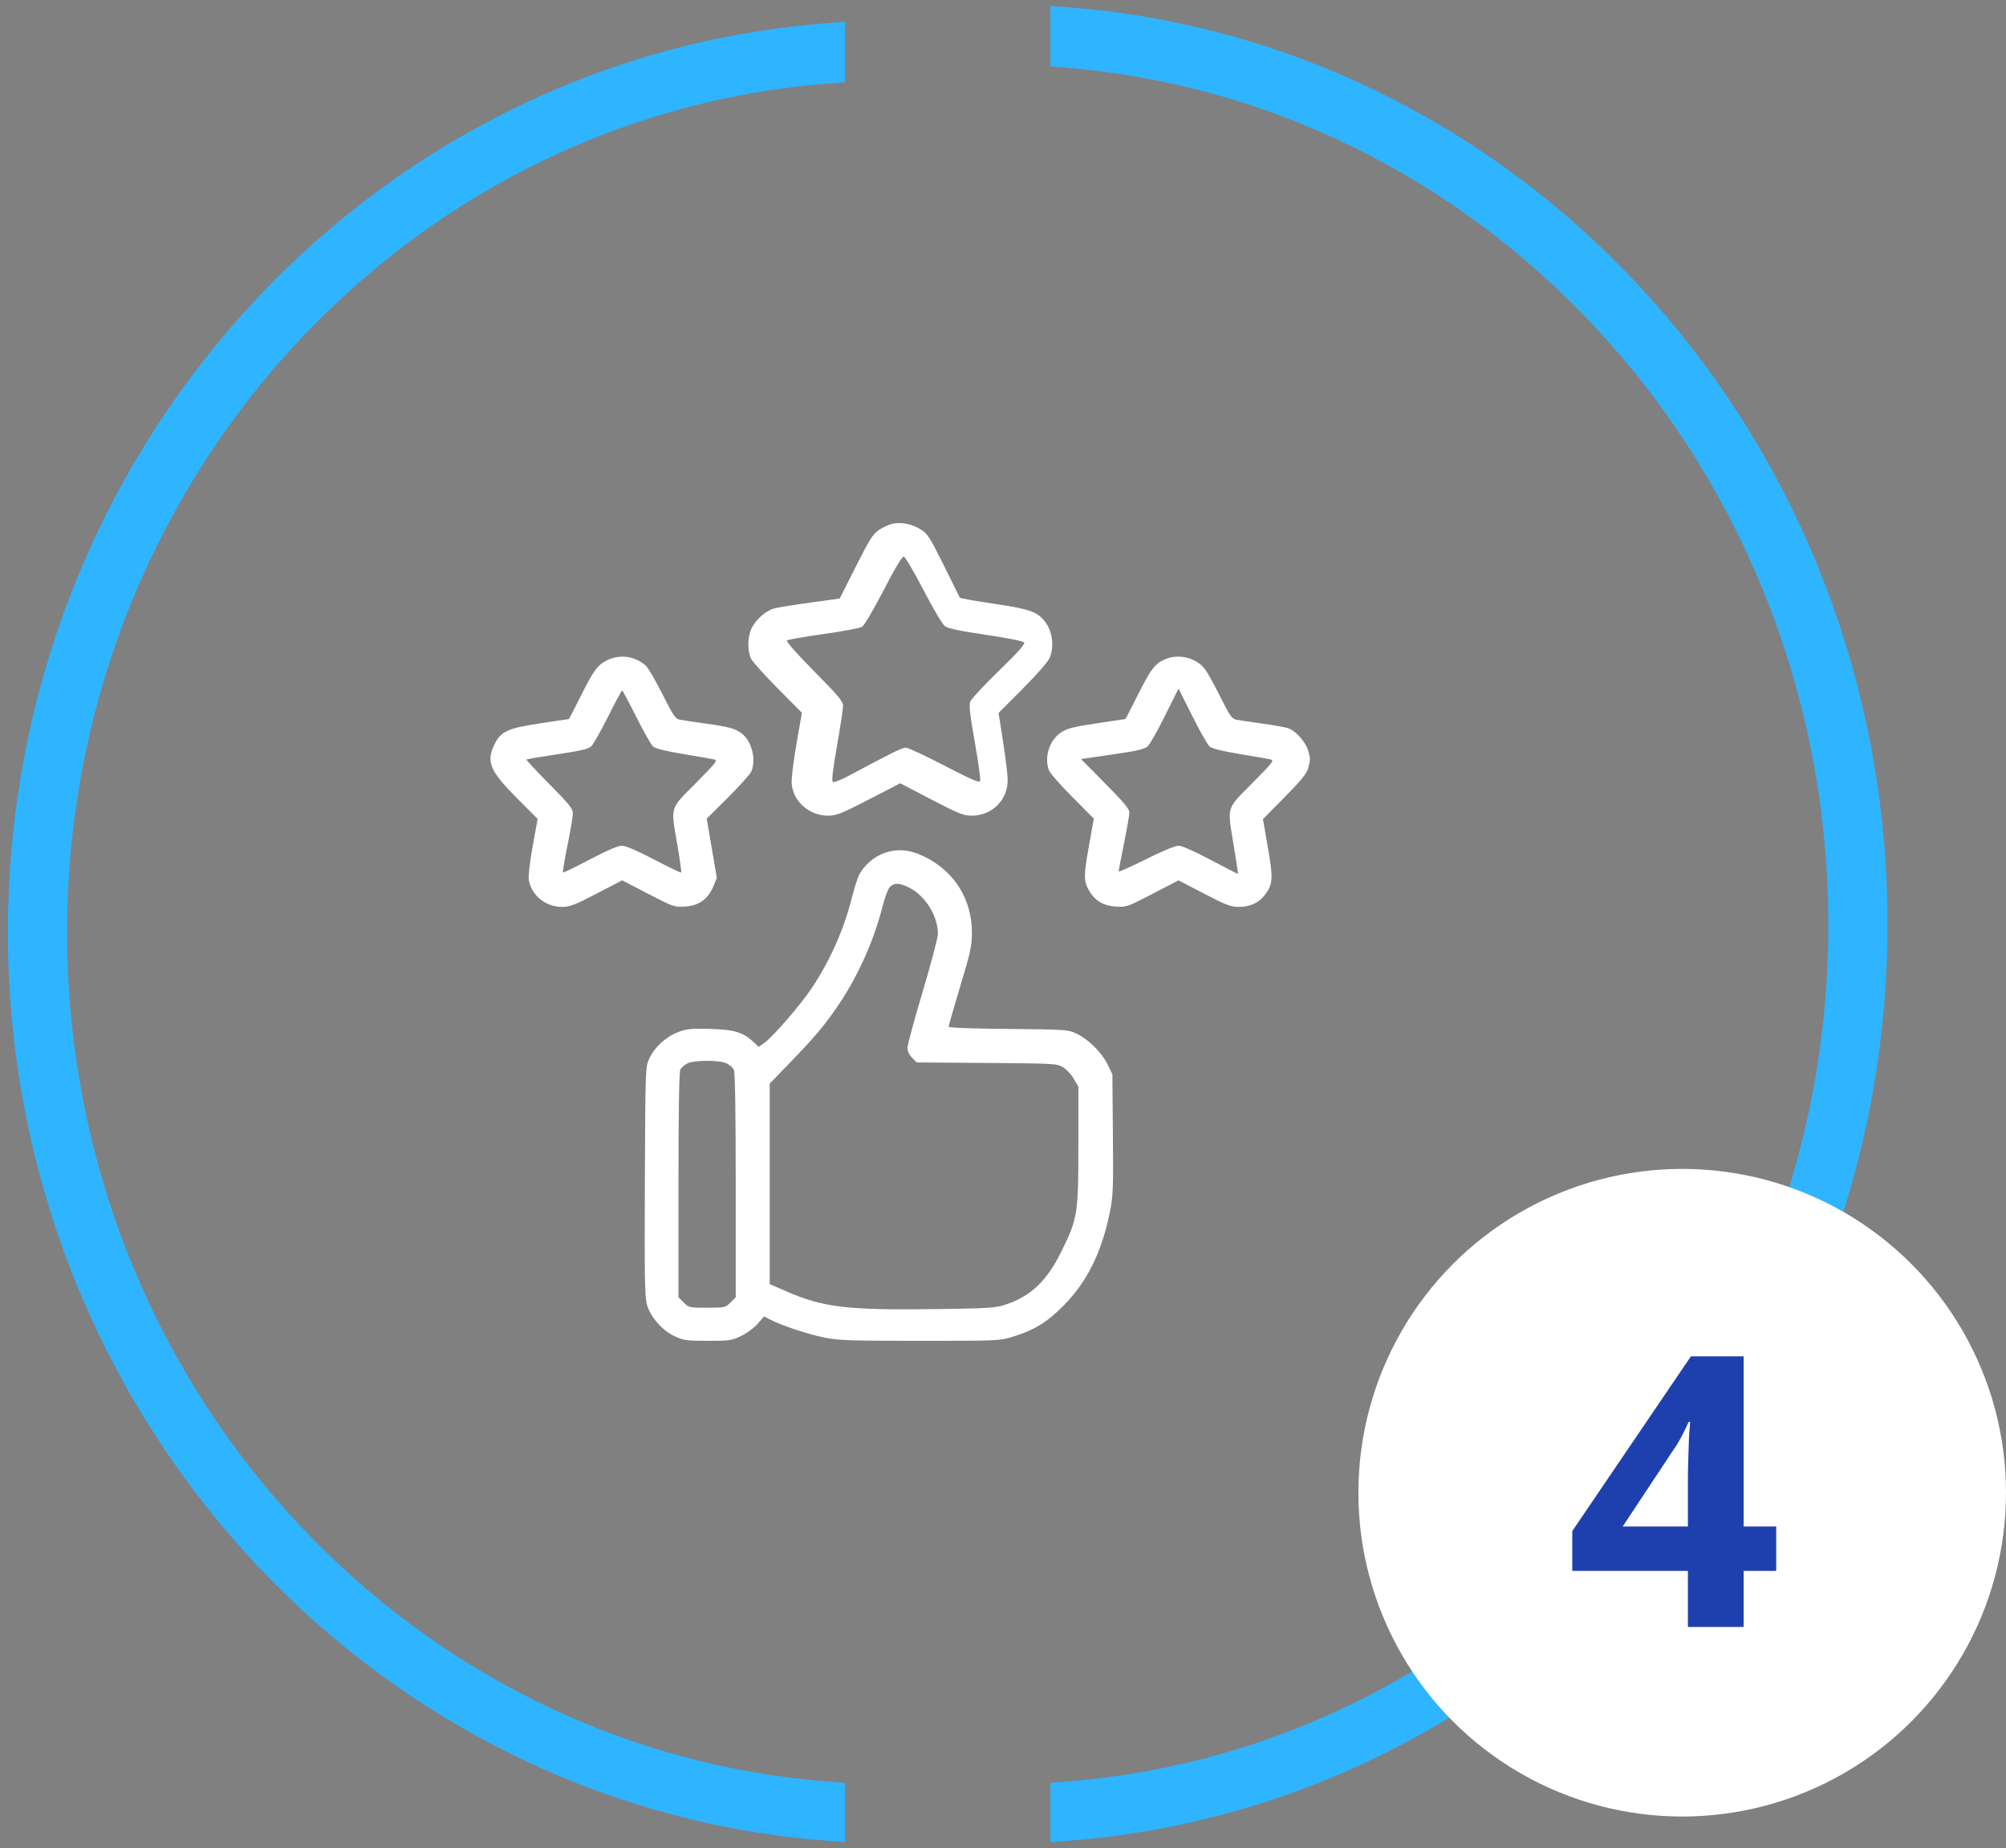
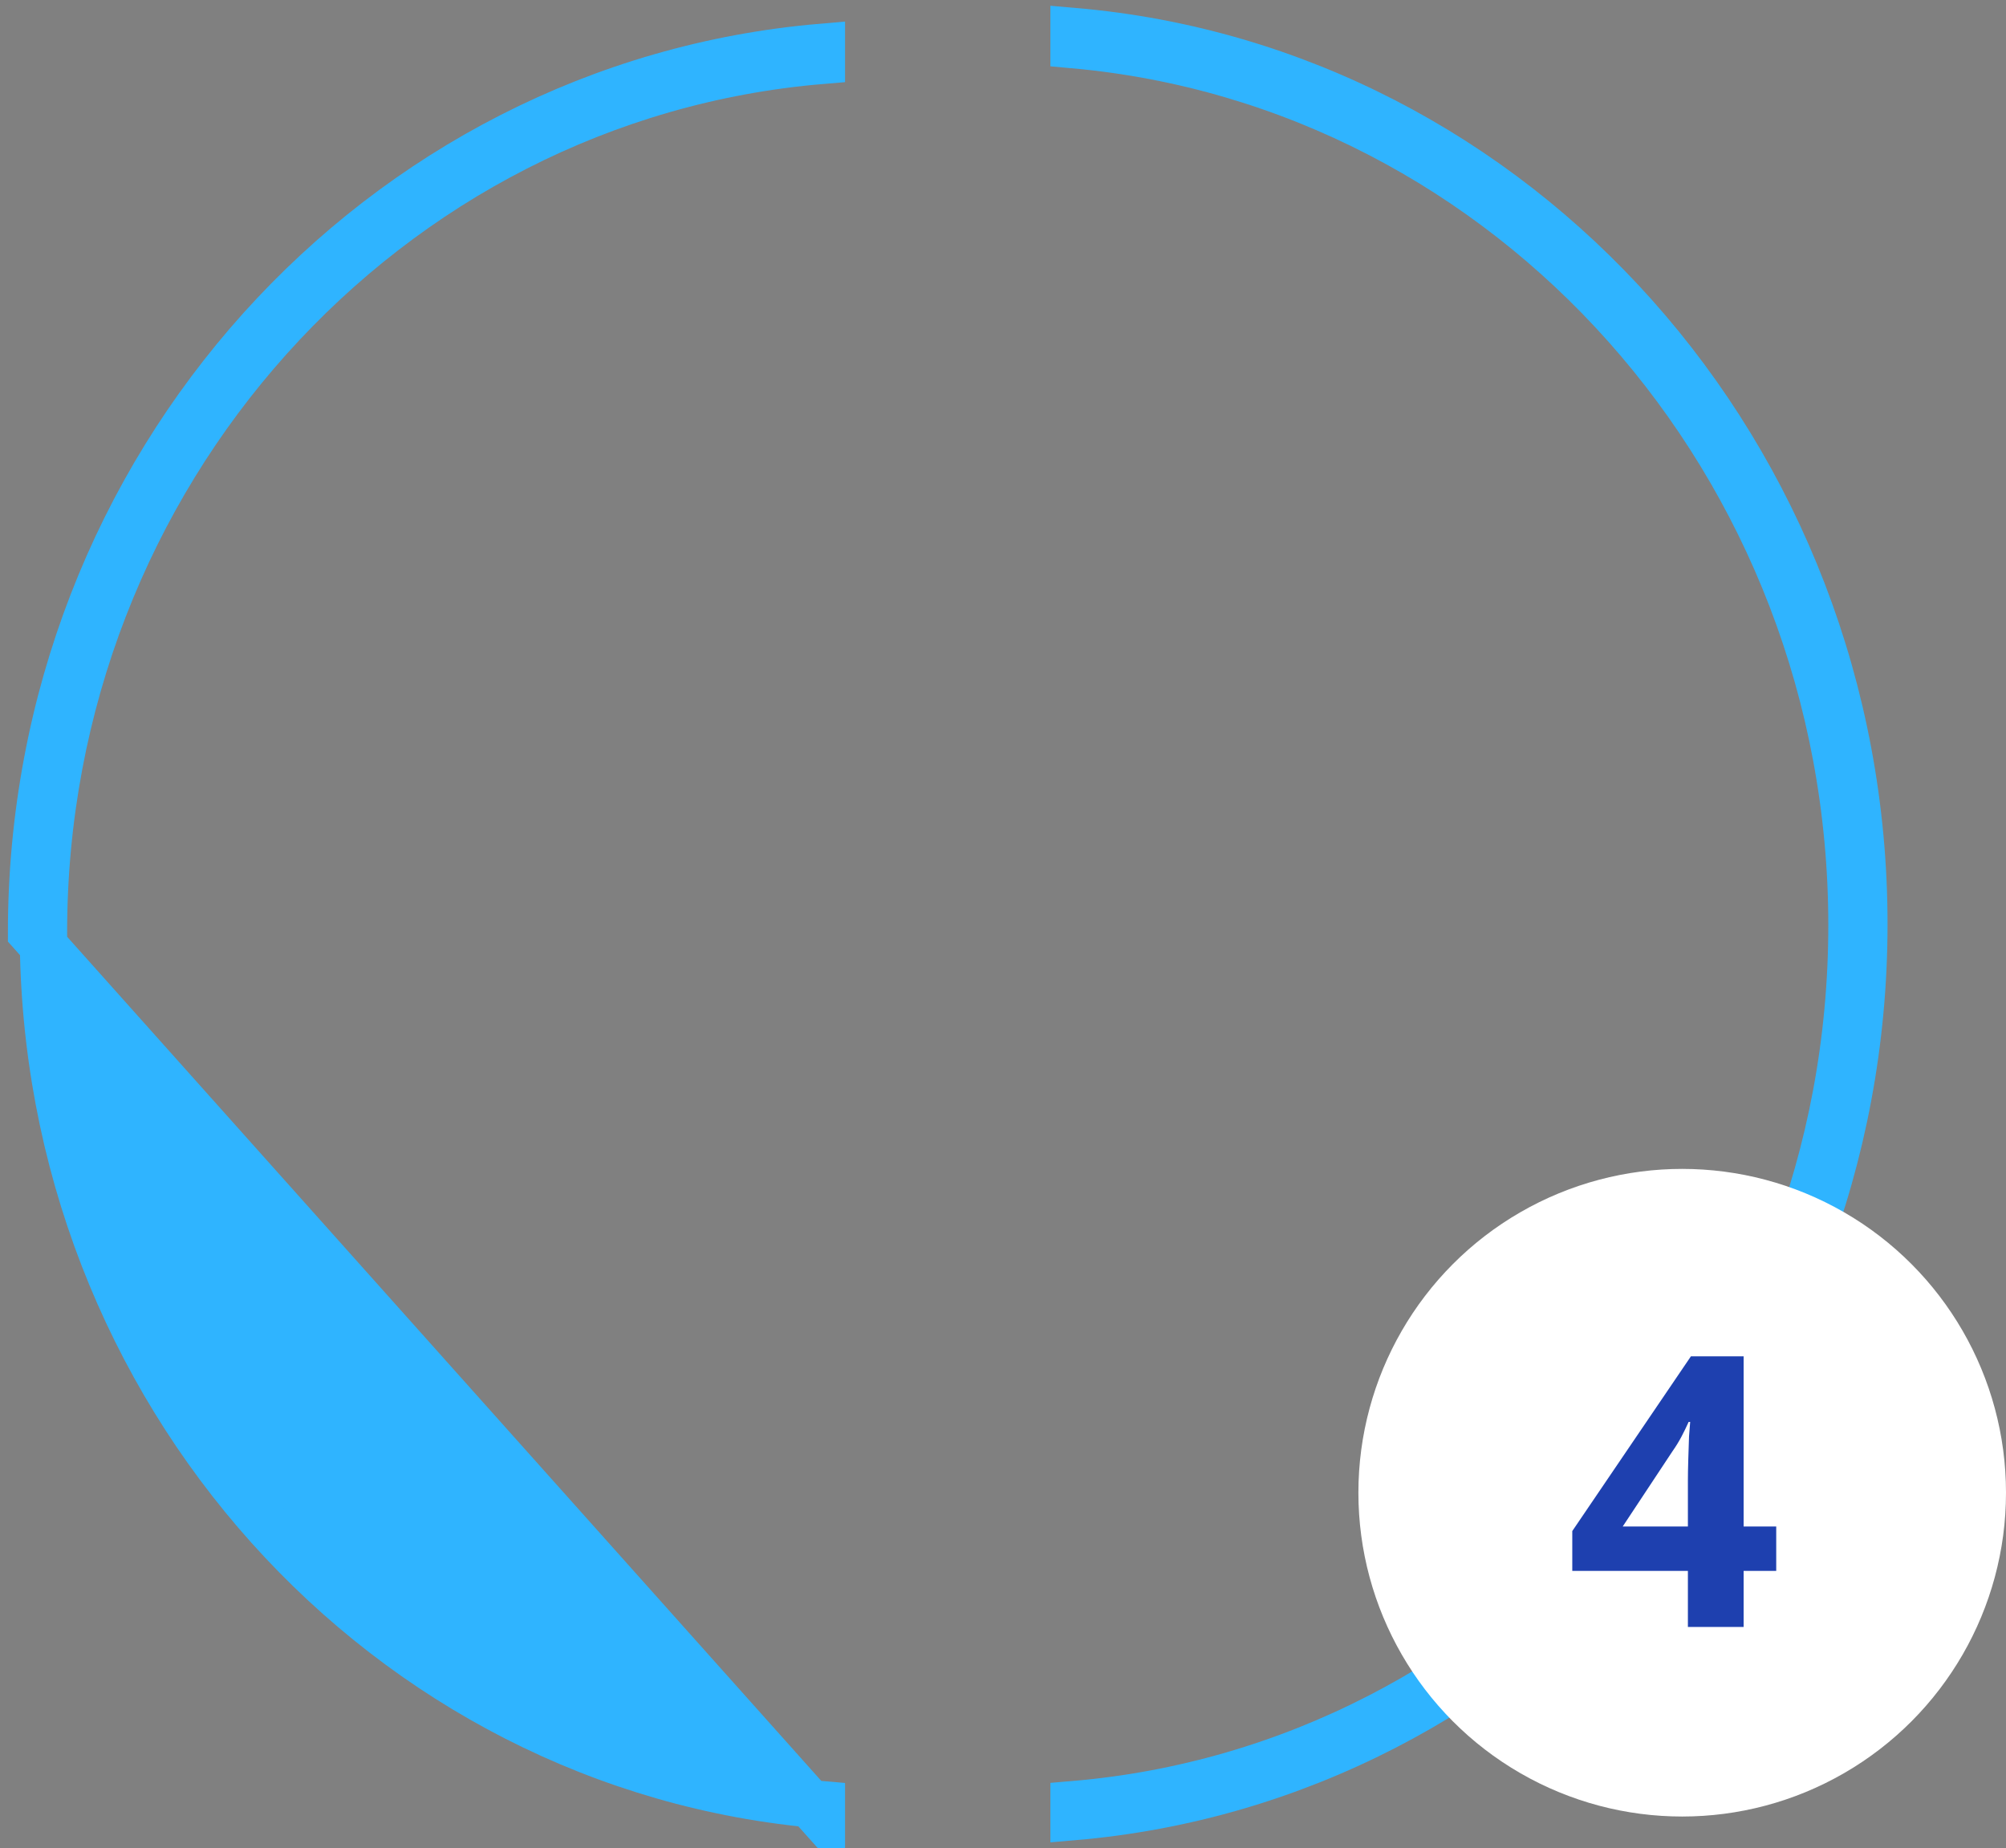
<svg xmlns="http://www.w3.org/2000/svg" width="127" height="117" viewBox="0 0 127 117" fill="none">
  <rect x="0" y="0" width="127" height="117" fill="#808080" stroke="none" />
  <path d="M117.25 58.575C117.25 87.841 95.586 111.915 68 114.248L68 115C95.961 112.593 118 88.292 118 58.5C118 28.783 95.961 4.407 68 2L68 2.828C95.586 5.31 117.25 29.31 117.25 58.575Z" fill="#2FB4FF" stroke="#2FB4FF" stroke-width="3" stroke-miterlimit="10" />
-   <path fill-rule="evenodd" clip-rule="evenodd" d="M56.461 33.167C56.258 33.217 55.892 33.389 55.648 33.55C55.269 33.801 55.057 34.137 54.183 35.868L53.162 37.892L51.315 38.147C50.299 38.287 49.276 38.45 49.041 38.51C48.512 38.645 47.882 39.187 47.592 39.755C47.321 40.285 47.303 41.202 47.553 41.702C47.653 41.901 48.417 42.753 49.252 43.595L50.769 45.125L50.422 47.106C50.22 48.263 50.096 49.315 50.124 49.634C50.222 50.751 51.24 51.637 52.425 51.637C52.958 51.637 53.243 51.524 55.009 50.612L56.994 49.588L58.961 50.612C60.705 51.52 60.996 51.637 61.519 51.637C62.805 51.637 63.797 50.656 63.797 49.386C63.797 49.077 63.668 47.995 63.509 46.98L63.221 45.136L64.751 43.6C65.668 42.68 66.351 41.896 66.455 41.643C66.786 40.844 66.606 39.813 66.029 39.194C65.566 38.698 65.023 38.529 62.891 38.216C61.739 38.047 60.782 37.875 60.764 37.834C60.747 37.793 60.288 36.868 59.745 35.777C58.824 33.93 58.722 33.774 58.247 33.492C57.675 33.153 57.013 33.032 56.461 33.167ZM55.943 37.366C55.324 38.564 54.719 39.592 54.583 39.678C54.449 39.763 53.344 39.971 52.13 40.141C50.915 40.312 49.873 40.494 49.816 40.547C49.754 40.603 50.474 41.415 51.543 42.497C53.065 44.037 53.376 44.407 53.376 44.681C53.375 44.862 53.202 46.004 52.99 47.219C52.719 48.78 52.642 49.45 52.731 49.506C52.8 49.548 53.267 49.364 53.767 49.096C56.466 47.651 57.114 47.332 57.346 47.332C57.486 47.332 58.587 47.844 59.794 48.471C61.531 49.373 62.001 49.575 62.053 49.439C62.089 49.345 61.937 48.245 61.716 46.994C61.405 45.237 61.34 44.651 61.429 44.415C61.493 44.248 62.309 43.37 63.242 42.465C64.43 41.312 64.909 40.775 64.841 40.674C64.782 40.587 63.832 40.396 62.43 40.191C60.803 39.952 60.032 39.791 59.833 39.647C59.666 39.527 59.102 38.58 58.467 37.355C57.871 36.207 57.31 35.255 57.221 35.238C57.112 35.218 56.685 35.929 55.943 37.366ZM38.446 41.796C37.823 42.103 37.582 42.433 36.734 44.132C36.353 44.895 36.029 45.52 36.014 45.521C35.999 45.522 35.182 45.644 34.199 45.792C32.139 46.102 31.701 46.304 31.299 47.134C30.771 48.226 31.014 48.805 32.722 50.522L34.037 51.842L33.725 53.565C33.545 54.558 33.44 55.456 33.477 55.687C33.638 56.678 34.537 57.414 35.584 57.414C36.072 57.414 36.387 57.293 37.772 56.573L39.39 55.732L41.03 56.583C42.635 57.415 42.686 57.433 43.374 57.391C44.248 57.337 44.822 56.927 45.16 56.117L45.383 55.58L45.063 53.705L44.743 51.829L46.086 50.492C46.824 49.757 47.49 49.013 47.565 48.839C47.884 48.098 47.601 46.938 46.982 46.452C46.566 46.124 46.17 46.014 44.653 45.804C43.936 45.705 43.208 45.596 43.035 45.562C42.76 45.508 42.617 45.298 41.942 43.952C41.514 43.101 41.044 42.292 40.897 42.155C40.237 41.541 39.252 41.397 38.446 41.796ZM73.767 41.735C73.114 42.018 72.872 42.333 72.054 43.962C71.624 44.819 71.26 45.52 71.245 45.521C71.23 45.522 70.413 45.644 69.43 45.792C67.954 46.014 67.562 46.114 67.183 46.364C66.439 46.856 66.094 47.926 66.409 48.769C66.474 48.944 67.14 49.703 67.888 50.456L69.249 51.824L68.959 53.453C68.609 55.414 68.603 55.708 68.894 56.279C69.252 56.981 69.815 57.34 70.636 57.393C71.314 57.436 71.37 57.416 72.972 56.585L74.612 55.733L76.23 56.573C77.621 57.296 77.928 57.414 78.424 57.414C79.132 57.414 79.693 57.16 80.066 56.671C80.591 55.982 80.614 55.645 80.27 53.658L79.958 51.857L81.325 50.472C82.378 49.406 82.72 48.984 82.816 48.635C82.969 48.078 82.969 48.057 82.821 47.522C82.668 46.975 82.017 46.246 81.547 46.098C81.349 46.035 80.6 45.904 79.883 45.804C79.167 45.705 78.439 45.596 78.265 45.562C77.993 45.508 77.855 45.31 77.262 44.122C76.884 43.364 76.445 42.573 76.288 42.364C75.746 41.644 74.623 41.364 73.767 41.735ZM73.764 45.297C73.298 46.237 72.804 47.111 72.667 47.24C72.466 47.429 72.028 47.531 70.428 47.764L68.438 48.054L69.969 49.6C71.12 50.761 71.501 51.216 71.501 51.43C71.501 51.586 71.348 52.47 71.161 53.392C70.974 54.315 70.821 55.114 70.821 55.167C70.821 55.22 71.595 54.875 72.541 54.401C73.564 53.889 74.403 53.54 74.609 53.54C74.824 53.54 75.602 53.882 76.655 54.44C77.59 54.935 78.364 55.333 78.377 55.325C78.389 55.317 78.275 54.549 78.122 53.619C77.688 50.976 77.602 51.278 79.277 49.585C80.587 48.261 80.686 48.132 80.438 48.076C80.289 48.042 79.408 47.888 78.481 47.734C77.326 47.542 76.726 47.391 76.571 47.252C76.447 47.14 75.956 46.27 75.479 45.319L74.612 43.589L73.764 45.297ZM38.493 45.378C38.032 46.297 37.55 47.144 37.421 47.26C37.247 47.416 36.695 47.544 35.284 47.752C34.238 47.907 33.359 48.056 33.332 48.082C33.305 48.108 33.955 48.808 34.776 49.637C36.028 50.901 36.27 51.201 36.27 51.487C36.27 51.674 36.117 52.583 35.93 53.507C35.743 54.43 35.612 55.208 35.639 55.234C35.666 55.261 36.433 54.891 37.344 54.411C38.428 53.841 39.128 53.54 39.37 53.54C39.611 53.54 40.32 53.843 41.409 54.414C42.328 54.894 43.1 55.266 43.126 55.24C43.152 55.214 43.048 54.456 42.895 53.556C42.457 50.987 42.373 51.276 44.046 49.585C45.356 48.261 45.456 48.132 45.208 48.076C45.058 48.042 44.178 47.888 43.251 47.734C42.096 47.542 41.495 47.391 41.341 47.252C41.217 47.14 40.739 46.297 40.278 45.378C39.817 44.459 39.416 43.707 39.385 43.707C39.355 43.707 38.953 44.459 38.493 45.378ZM56.002 53.998C55.332 54.236 54.707 54.773 54.399 55.375C54.287 55.593 54.081 56.23 53.942 56.791C53.437 58.823 52.566 60.791 51.392 62.555C50.695 63.603 48.937 65.635 48.391 66.023L48.035 66.277L47.732 65.993C47.044 65.349 46.517 65.184 44.993 65.139C43.76 65.103 43.494 65.129 42.934 65.339C42.163 65.628 41.44 66.294 41.102 67.025C40.861 67.545 40.858 67.654 40.826 74.791C40.799 81.004 40.819 82.113 40.967 82.623C41.195 83.404 41.957 84.255 42.752 84.614C43.284 84.855 43.513 84.885 44.823 84.885C46.208 84.885 46.334 84.866 46.944 84.566C47.301 84.391 47.767 84.043 47.981 83.794L48.37 83.34L48.805 83.561C49.536 83.933 51.163 84.469 52.212 84.682C53.078 84.859 53.852 84.885 58.247 84.885C63.215 84.885 63.3 84.881 64.137 84.62C65.499 84.194 66.254 83.732 67.312 82.677C68.794 81.196 69.742 79.302 70.253 76.794C70.473 75.711 70.489 75.32 70.458 71.812L70.424 68.006L70.112 67.369C69.743 66.617 68.876 65.767 68.127 65.421C67.617 65.185 67.418 65.172 63.826 65.14C61.423 65.118 60.059 65.065 60.059 64.993C60.059 64.931 60.391 63.779 60.795 62.434C61.449 60.263 61.532 59.88 61.532 59.037C61.532 56.935 60.427 55.168 58.531 54.234C57.621 53.786 56.808 53.71 56.002 53.998ZM56.34 56.149C56.225 56.264 56.018 56.809 55.879 57.362C55.353 59.461 54.394 61.633 53.181 63.474C52.33 64.765 51.608 65.632 50.007 67.282L48.731 68.597V74.944V81.292L49.779 81.75C52.111 82.77 53.63 82.951 59.258 82.876C62.594 82.831 63.015 82.804 63.652 82.594C65.253 82.066 66.263 81.111 67.181 79.258C68.225 77.15 68.272 76.86 68.272 72.537L68.272 68.799L67.993 68.312C67.84 68.044 67.534 67.713 67.314 67.575C66.921 67.331 66.822 67.325 62.477 67.293L58.041 67.26L57.748 66.966C57.562 66.781 57.454 66.547 57.454 66.333C57.454 66.147 57.887 64.544 58.417 62.772C58.946 60.999 59.38 59.358 59.38 59.125C59.38 57.975 58.566 56.679 57.529 56.177C56.929 55.886 56.61 55.879 56.34 56.149ZM43.495 67.333C43.325 67.425 43.134 67.598 43.07 67.717C42.994 67.859 42.954 70.4 42.954 75.03V82.127L43.285 82.458C43.607 82.78 43.646 82.789 44.766 82.789C45.886 82.789 45.925 82.78 46.248 82.458L46.579 82.127V75.03C46.579 70.38 46.538 67.859 46.462 67.716C46.398 67.596 46.197 67.421 46.015 67.327C45.571 67.098 43.921 67.102 43.495 67.333Z" fill="white" />
-   <path d="M52 115L52 114.254C24.414 111.941 2.75 88.063 2.75 59.037C2.75 30.011 24.414 6.134 52 3.821L52 3C24.039 5.388 2 29.489 2 59.037C2 88.436 24.039 112.612 52 115Z" fill="#2FB4FF" stroke="#2FB4FF" stroke-width="3" stroke-miterlimit="10" />
+   <path d="M52 115L52 114.254C24.414 111.941 2.75 88.063 2.75 59.037C2.75 30.011 24.414 6.134 52 3.821L52 3C24.039 5.388 2 29.489 2 59.037Z" fill="#2FB4FF" stroke="#2FB4FF" stroke-width="3" stroke-miterlimit="10" />
  <circle cx="106.5" cy="94.5" r="20.5" fill="white" />
  <path d="M112.453 99.448H110.389V103H106.861V99.448H99.541V96.928L107.053 85.864H110.389V96.64H112.453V99.448ZM106.861 96.64V93.736C106.861 93.368 106.869 92.92 106.885 92.392C106.901 91.864 106.917 91.376 106.933 90.928C106.965 90.464 106.989 90.16 107.005 90.016H106.909C106.765 90.336 106.613 90.648 106.453 90.952C106.293 91.256 106.101 91.568 105.877 91.888L102.733 96.64H106.861Z" fill="#1E40AF" />
</svg>